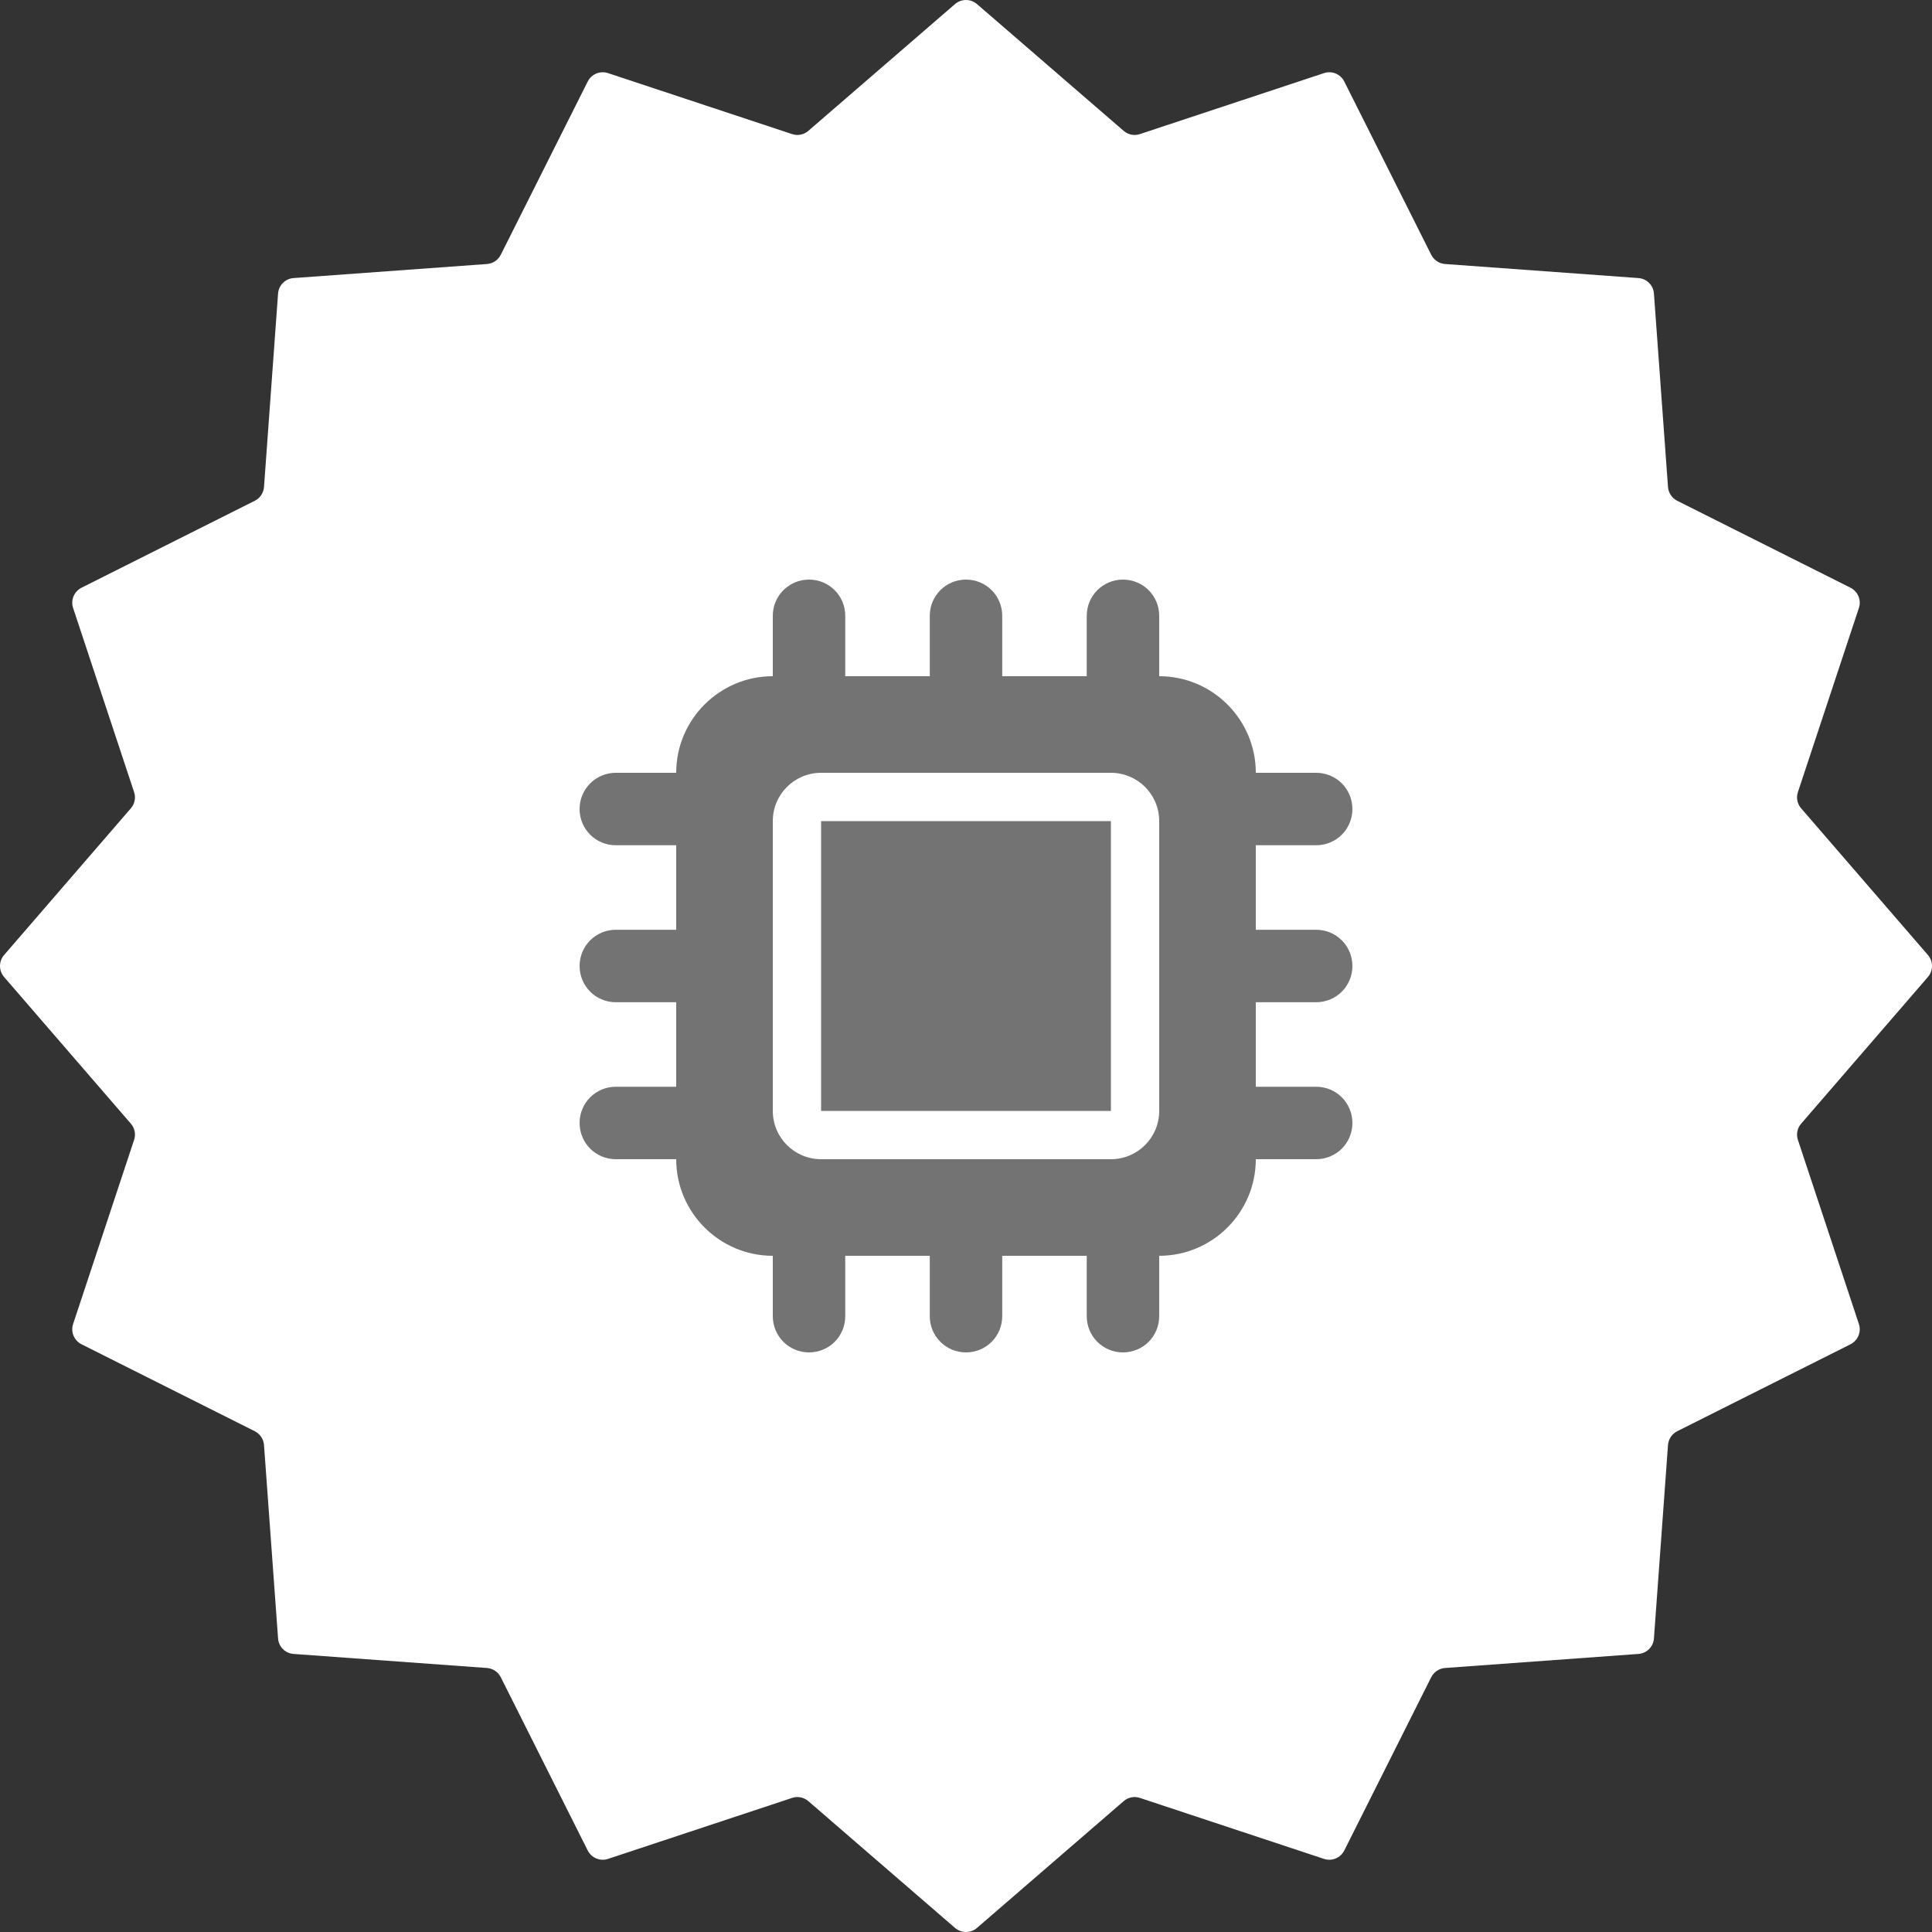
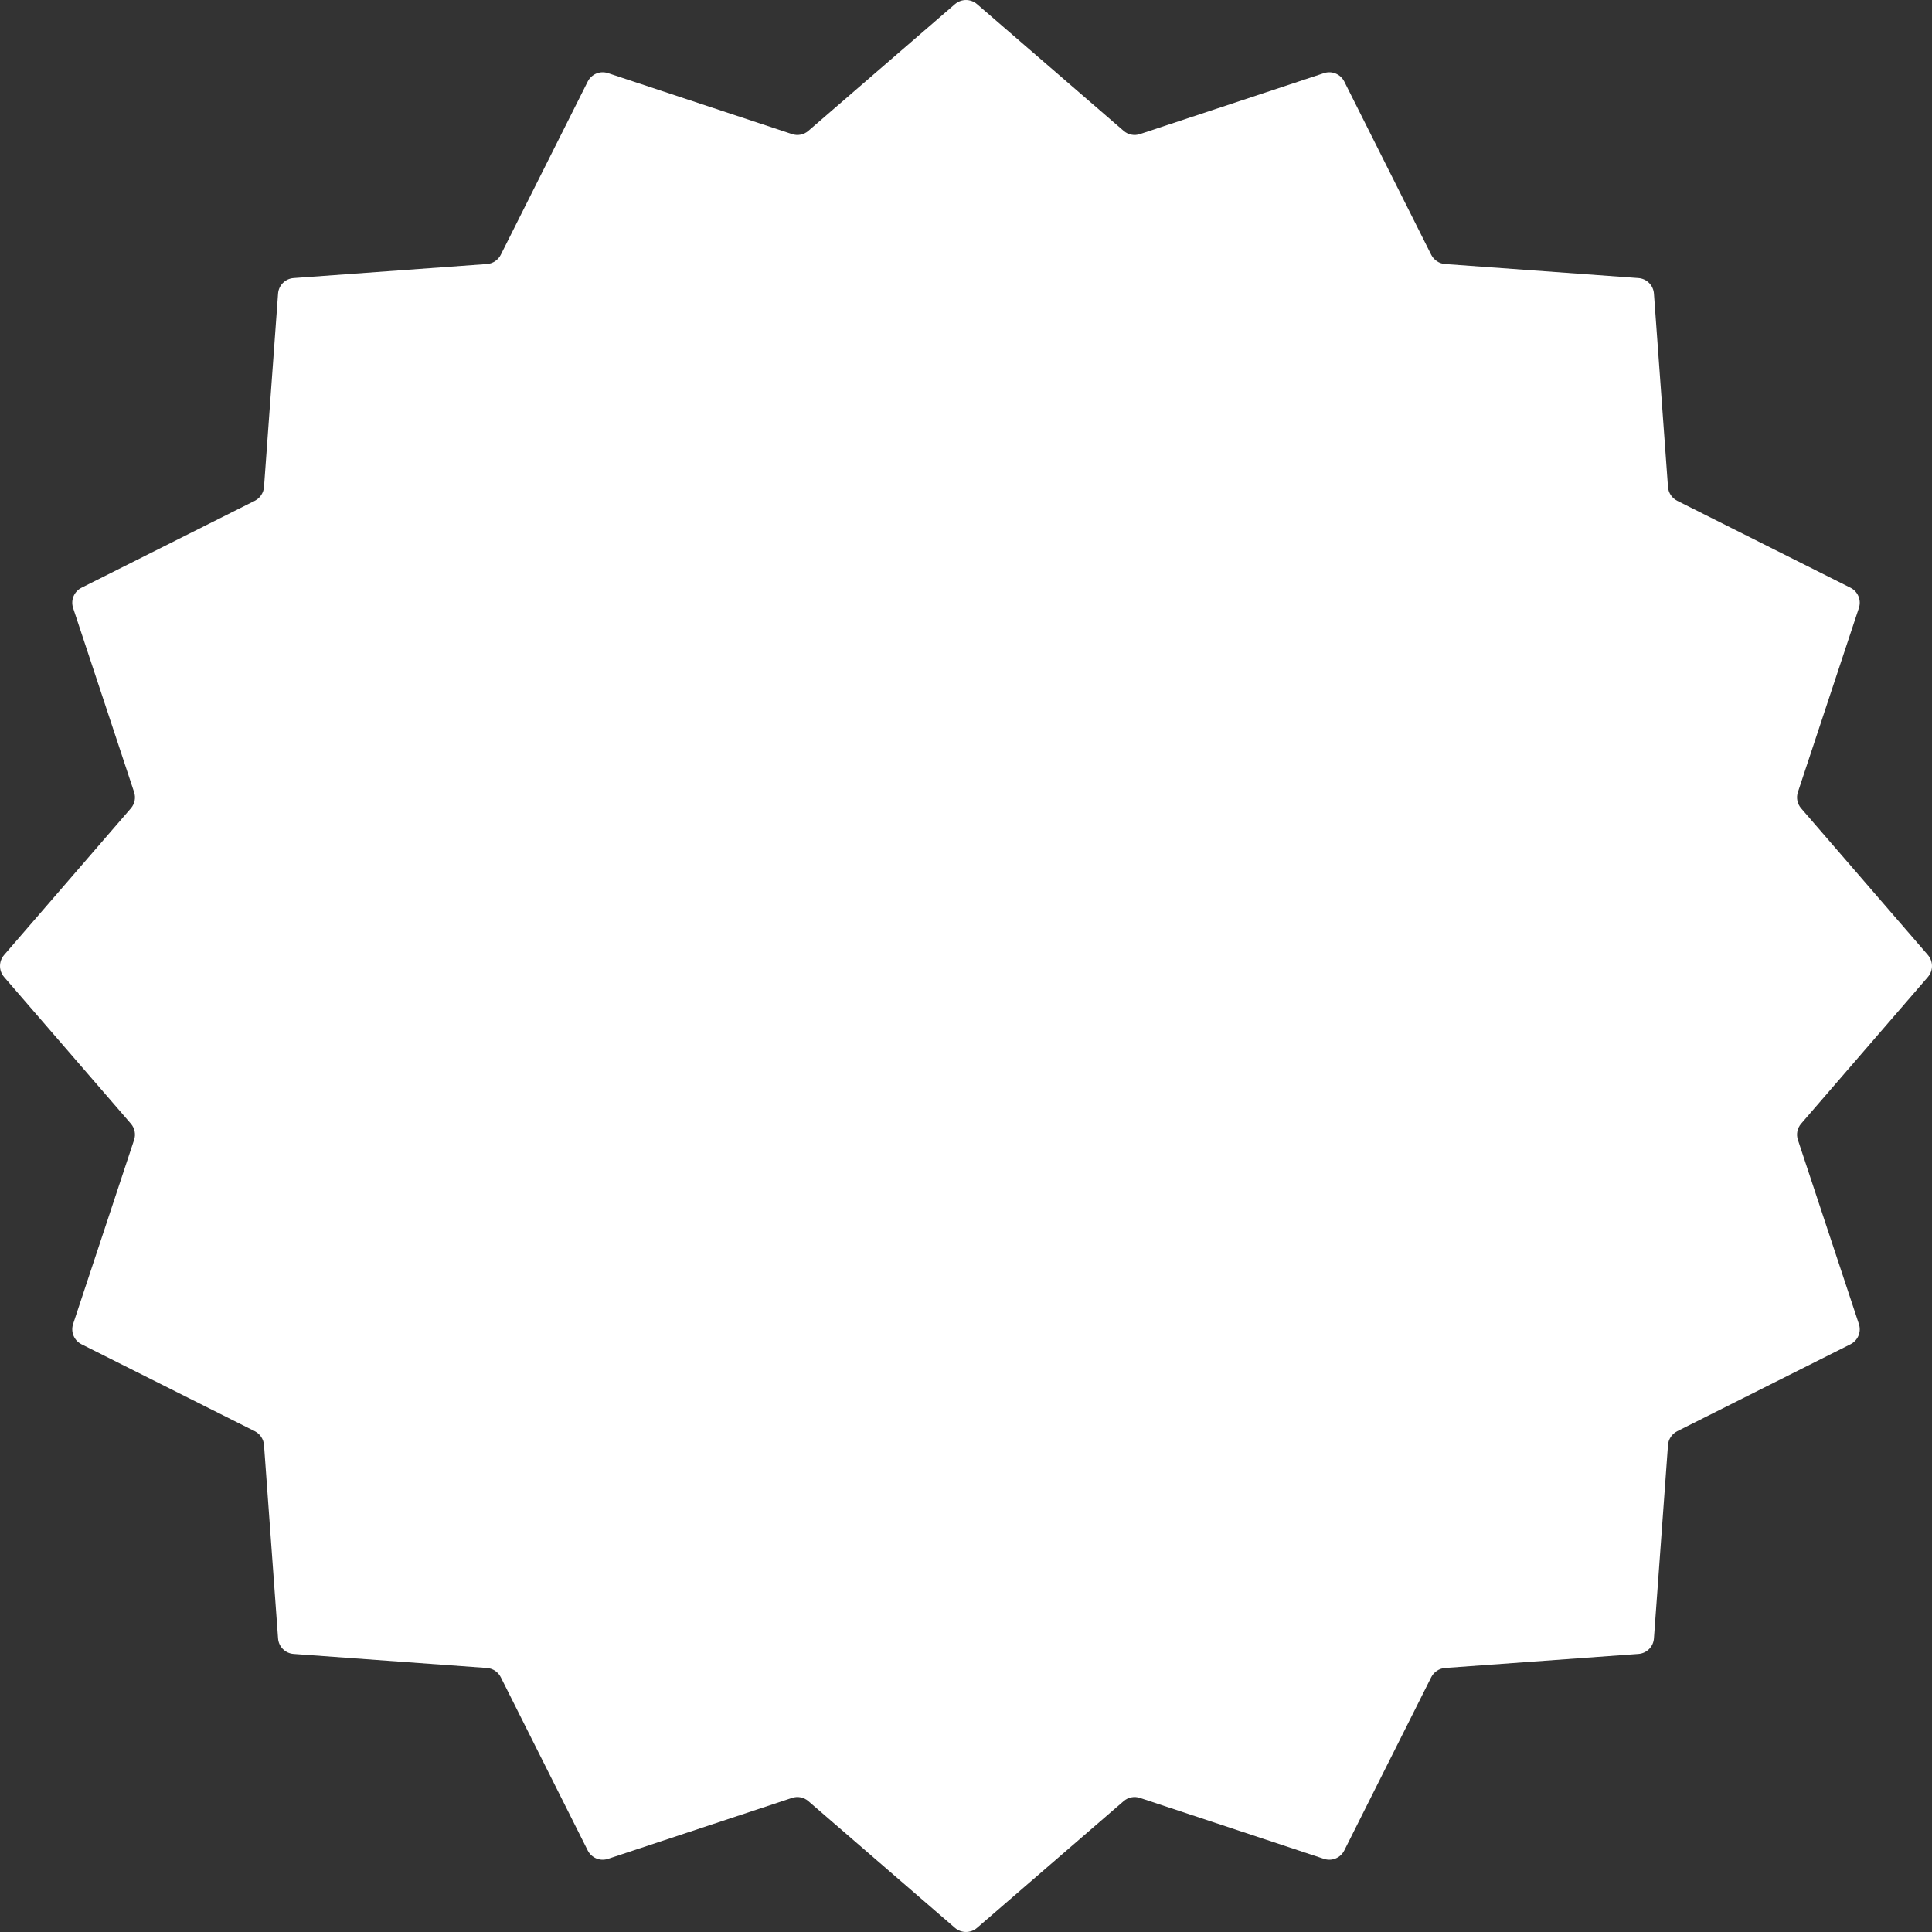
<svg xmlns="http://www.w3.org/2000/svg" width="40" height="40" viewBox="0 0 40 40" fill="none">
  <rect x="0" y="0" width="40" height="40" fill="#333333" stroke="none" />
  <path d="M19.772 0.085C19.903 -0.028 20.097 -0.028 20.228 0.085L23.264 2.709C23.357 2.79 23.485 2.815 23.601 2.776L27.411 1.514C27.575 1.459 27.754 1.533 27.832 1.688L29.632 5.275C29.687 5.384 29.796 5.457 29.918 5.466L33.921 5.757C34.094 5.769 34.231 5.906 34.243 6.079L34.534 10.082C34.543 10.204 34.616 10.313 34.725 10.368L38.312 12.168C38.467 12.246 38.541 12.425 38.486 12.589L37.224 16.399C37.185 16.515 37.21 16.643 37.291 16.736L39.915 19.772C40.028 19.903 40.028 20.097 39.915 20.228L37.291 23.264C37.21 23.357 37.185 23.485 37.224 23.601L38.486 27.411C38.541 27.575 38.467 27.754 38.312 27.832L34.725 29.632C34.616 29.687 34.543 29.796 34.534 29.918L34.243 33.921C34.231 34.094 34.094 34.231 33.921 34.243L29.918 34.534C29.796 34.543 29.687 34.616 29.632 34.725L27.832 38.312C27.754 38.467 27.575 38.541 27.411 38.486L23.601 37.224C23.485 37.185 23.357 37.21 23.264 37.291L20.228 39.915C20.097 40.028 19.903 40.028 19.772 39.915L16.736 37.291C16.643 37.21 16.515 37.185 16.399 37.224L12.589 38.486C12.425 38.541 12.246 38.467 12.168 38.312L10.368 34.725C10.313 34.616 10.204 34.543 10.082 34.534L6.079 34.243C5.906 34.231 5.769 34.094 5.757 33.921L5.466 29.918C5.457 29.796 5.384 29.687 5.275 29.632L1.688 27.832C1.533 27.754 1.459 27.575 1.514 27.411L2.776 23.601C2.815 23.485 2.79 23.357 2.709 23.264L0.085 20.228C-0.028 20.097 -0.028 19.903 0.085 19.772L2.709 16.736C2.79 16.643 2.815 16.515 2.776 16.399L1.514 12.589C1.459 12.425 1.533 12.246 1.688 12.168L5.275 10.368C5.384 10.313 5.457 10.204 5.466 10.082L5.757 6.079C5.769 5.906 5.906 5.769 6.079 5.757L10.082 5.466C10.204 5.457 10.313 5.384 10.368 5.275L12.168 1.688C12.246 1.533 12.425 1.459 12.589 1.514L16.399 2.776C16.515 2.815 16.643 2.79 16.736 2.709L19.772 0.085Z" fill="white" />
  <g clip-path="url(#clip0_750_12541)">
-     <path d="M17.5 12.75C17.5 12.334 17.166 12 16.75 12C16.334 12 16 12.334 16 12.75V14C14.897 14 14 14.897 14 16H12.75C12.334 16 12 16.334 12 16.75C12 17.166 12.334 17.5 12.75 17.5H14V19.25H12.75C12.334 19.25 12 19.584 12 20C12 20.416 12.334 20.75 12.75 20.75H14V22.5H12.75C12.334 22.5 12 22.834 12 23.25C12 23.666 12.334 24 12.75 24H14C14 25.103 14.897 26 16 26V27.25C16 27.666 16.334 28 16.75 28C17.166 28 17.5 27.666 17.5 27.25V26H19.25V27.25C19.25 27.666 19.584 28 20 28C20.416 28 20.75 27.666 20.75 27.25V26H22.5V27.25C22.5 27.666 22.834 28 23.25 28C23.666 28 24 27.666 24 27.25V26C25.103 26 26 25.103 26 24H27.25C27.666 24 28 23.666 28 23.25C28 22.834 27.666 22.5 27.25 22.5H26V20.75H27.25C27.666 20.75 28 20.416 28 20C28 19.584 27.666 19.25 27.25 19.25H26V17.5H27.25C27.666 17.5 28 17.166 28 16.75C28 16.334 27.666 16 27.25 16H26C26 14.897 25.103 14 24 14V12.75C24 12.334 23.666 12 23.25 12C22.834 12 22.5 12.334 22.5 12.75V14H20.75V12.75C20.75 12.334 20.416 12 20 12C19.584 12 19.25 12.334 19.25 12.75V14H17.5V12.75ZM17 16H23C23.553 16 24 16.447 24 17V23C24 23.553 23.553 24 23 24H17C16.447 24 16 23.553 16 23V17C16 16.447 16.447 16 17 16ZM23 17H17V23H23V17Z" fill="#737373" />
-   </g>
+     </g>
  <defs>
    <clipPath id="clip0_750_12541">
-       <rect width="16" height="16" fill="white" transform="translate(12 12)" />
-     </clipPath>
+       </clipPath>
  </defs>
</svg>